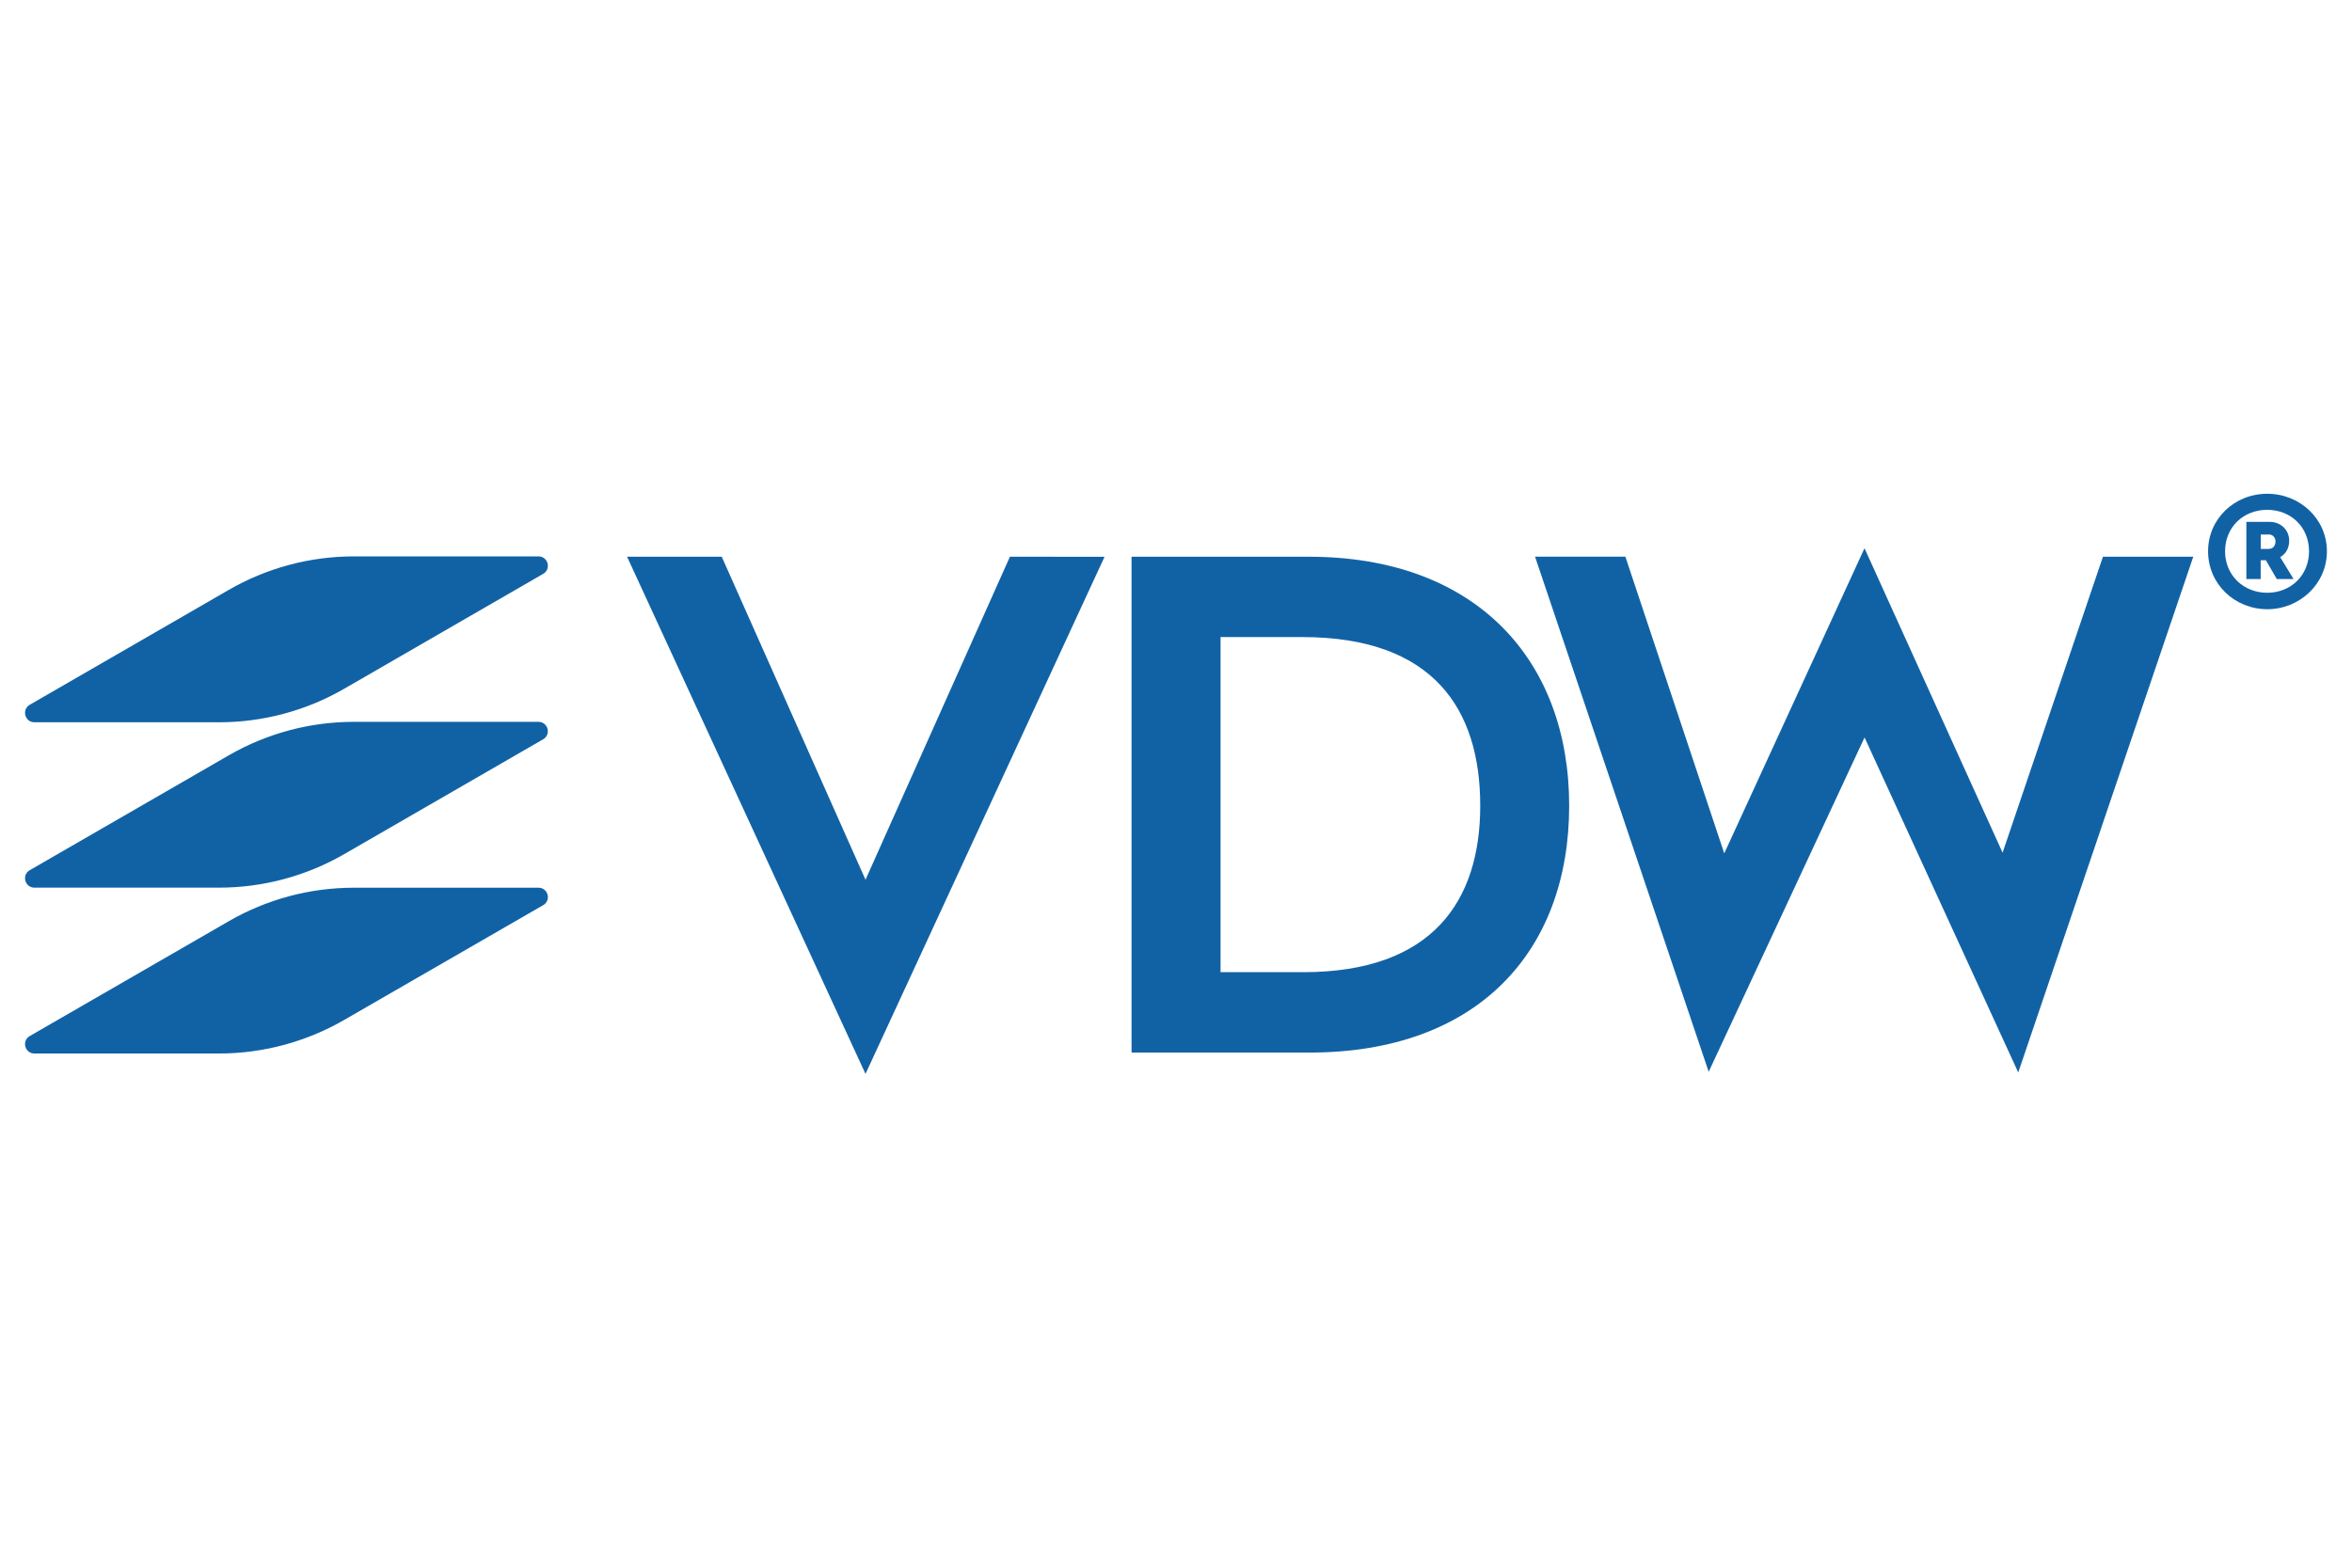
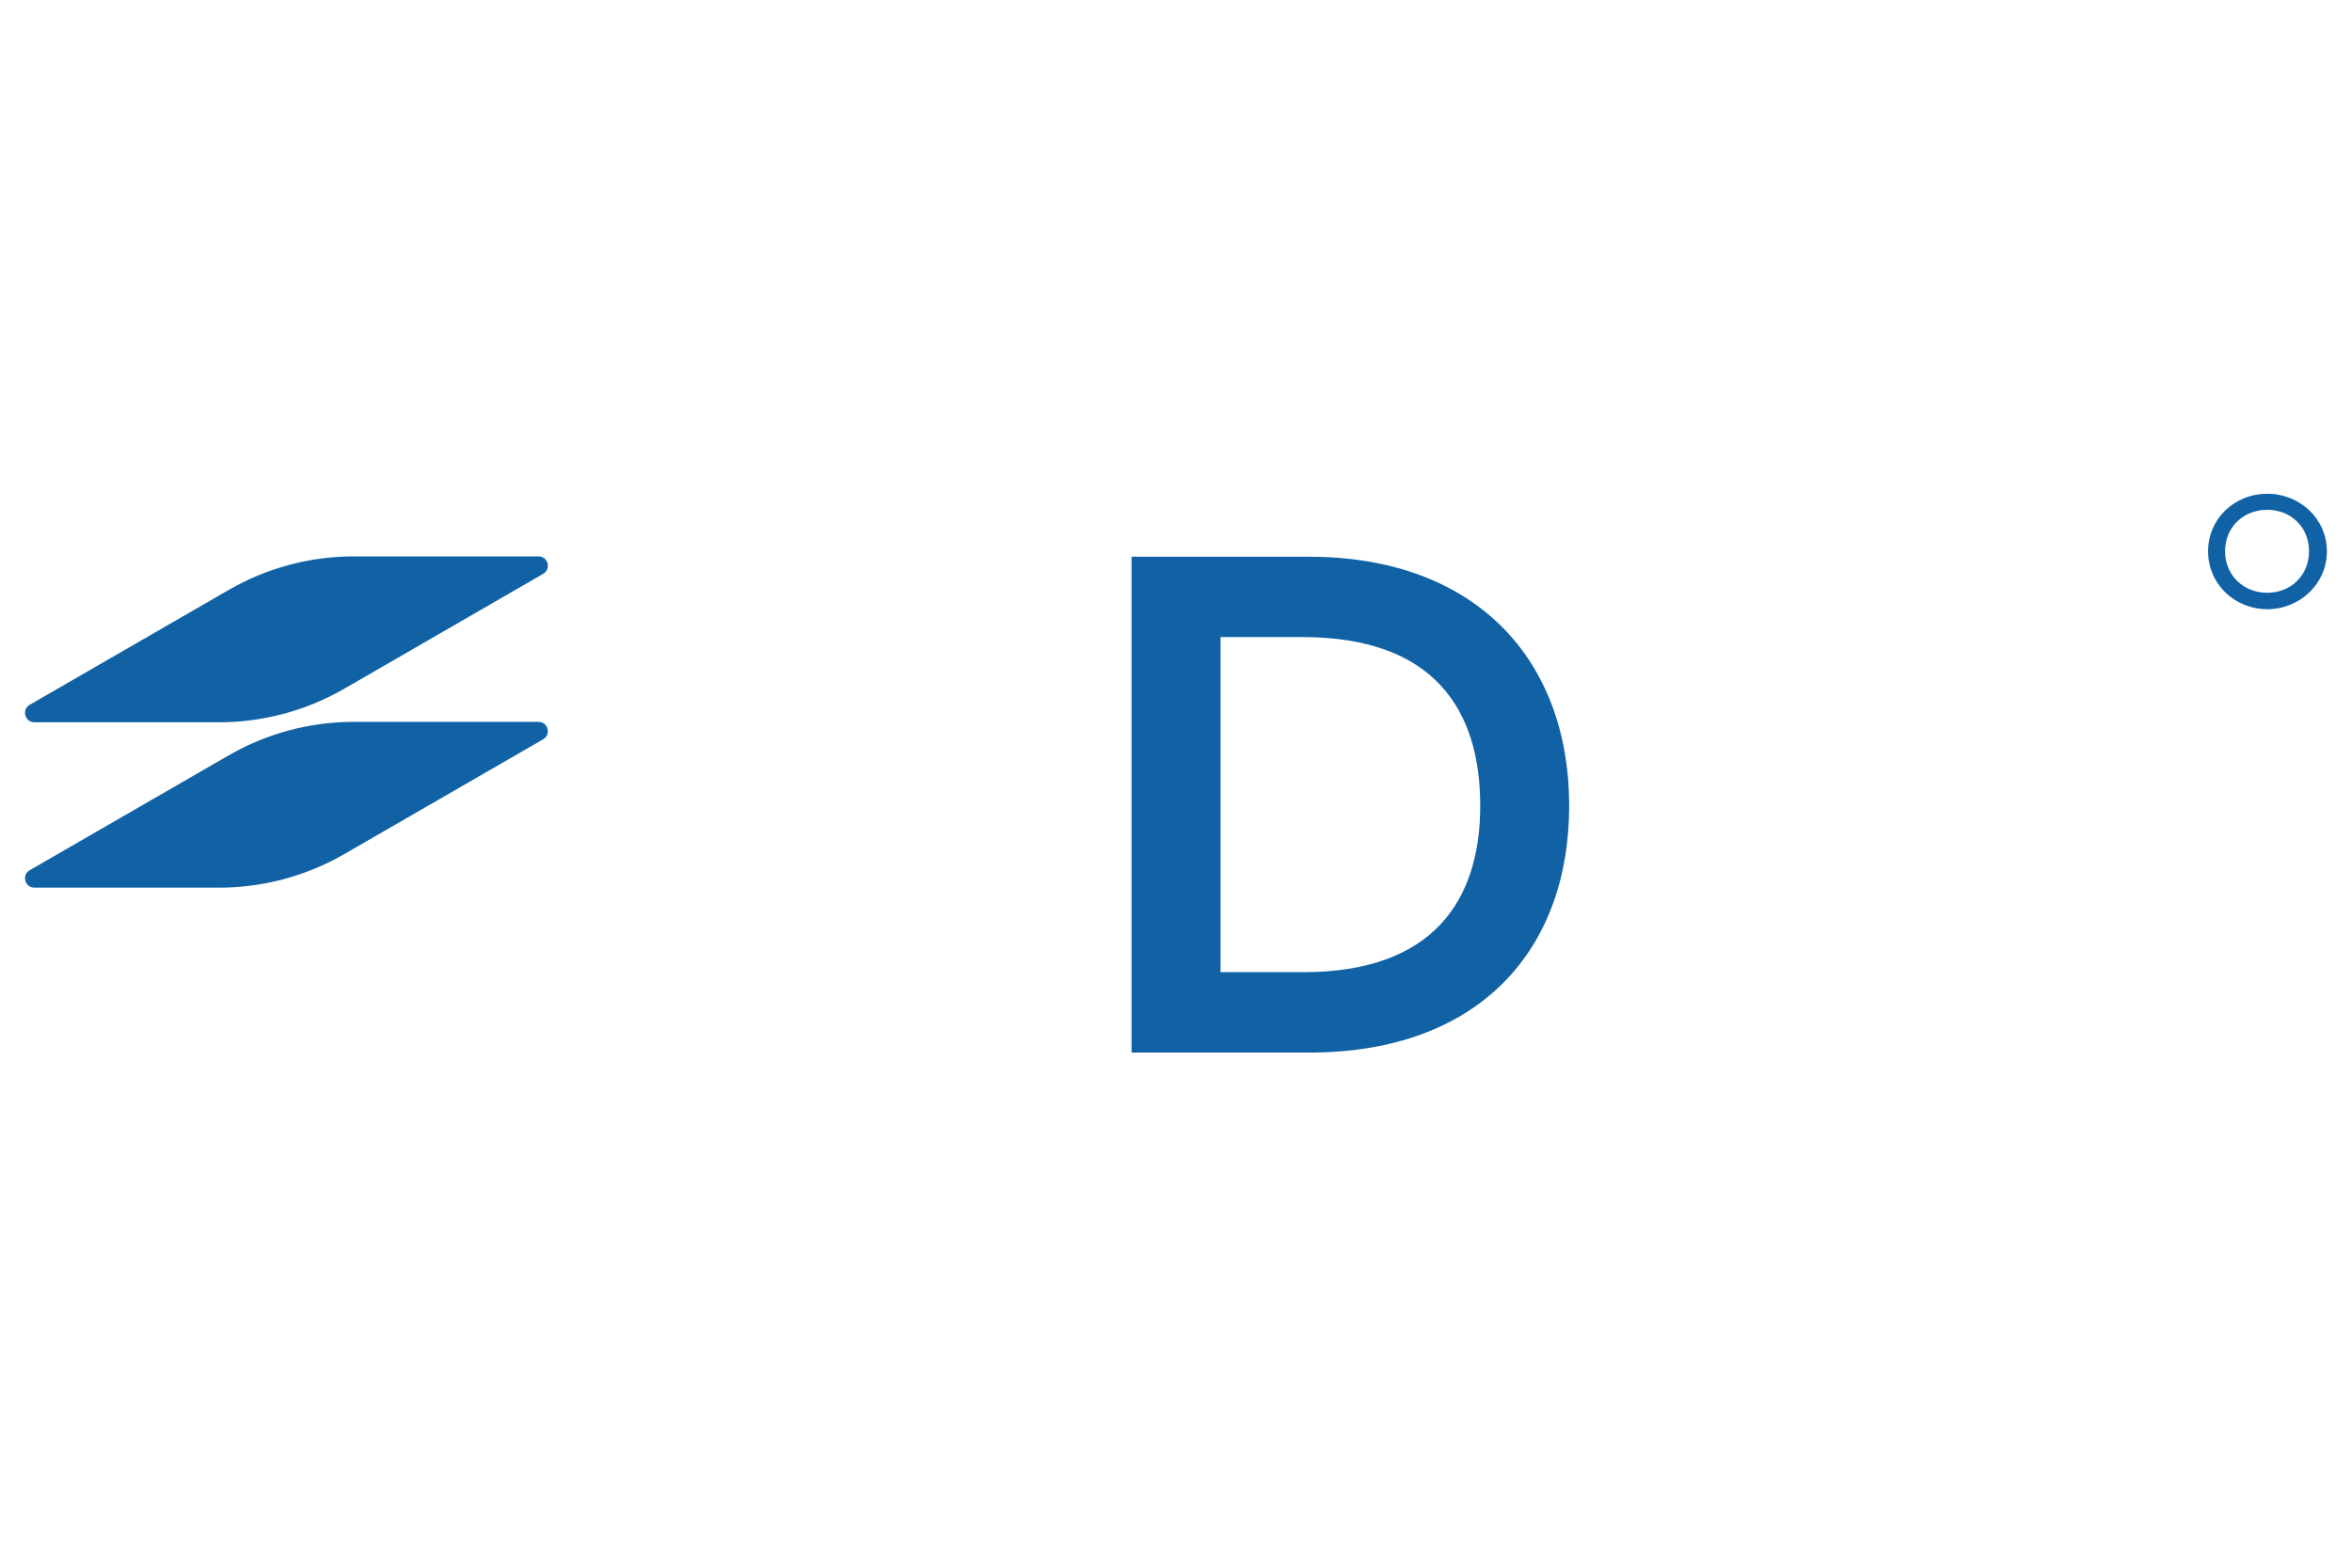
<svg xmlns="http://www.w3.org/2000/svg" version="1.1" id="layer" x="0px" y="0px" viewBox="177 10.1 595.3 396.9" style="enable-background:new 177 10.1 595.3 396.9;" xml:space="preserve">
  <style type="text/css">
	.st0{fill:#1162A5;}
</style>
  <g id="g10" transform="matrix(1.25,0,0,-1.25,0,118.975)">
    <g id="g12" transform="scale(0.1,0.1)">
      <path id="path48" class="st0" d="M1859.3-591.8h-373.5c-19.5,0-26.4,25.7-9.5,35.5l402.5,232.4c77.1,44.6,164.7,68.1,253.8,68.1    h373.7c19.5,0,26.4-25.7,9.5-35.4l-402.7-232.6C2035.9-568.4,1948.5-591.8,1859.3-591.8" />
      <path id="path50" class="st0" d="M1859.3-926.7h-373.5c-19.5,0-26.4,25.7-9.5,35.4L1878.7-659c77.1,44.6,164.7,68.1,253.8,68.1    h373.7c19.5,0,26.4-25.7,9.5-35.4l-402.7-232.5C2035.9-903.3,1948.5-926.7,1859.3-926.7" />
-       <path id="path52" class="st0" d="M1859.3-1262.6h-373.5c-19.5,0-26.4,25.7-9.5,35.4l402.5,232.3c77.1,44.6,164.7,68.1,253.8,68.1    h373.7c19.5,0,26.4-25.7,9.5-35.4l-402.7-232.3C2035.9-1239.1,1948.5-1262.6,1859.3-1262.6" />
-       <path id="path54" class="st0" d="M3460.9-256.5l-292.4-654.2l-291.1,654.2h-191.7l482.8-1047.4l484,1047.3L3460.9-256.5" />
      <path id="path56" class="st0" d="M4413.2-760.7c0-191.6-95.2-337.2-358.7-337.2h-167.1v678.7h165.7    C4318.1-419.3,4413.2-564.8,4413.2-760.7 M4593.3-760.7c0,293.8-187.3,504.2-527.4,504.2h-358.7v-1004.2h360.1    C4407.4-1260.8,4593.3-1056.2,4593.3-760.7" />
-       <path id="path58" class="st0" d="M4907.3-857.3l-200.2,600.9h-182.9l351.6-1043.2l315.6,677.1l311.2-678.5L5857-256.5h-182.9    l-203.2-599.4l-279.6,616.6L4907.3-857.3" />
      <path id="path60" class="st0" d="M6091.4-245.5c0-48.6-36.7-84-84.7-84c-47.9,0-85.3,35.4-85.3,84c0,49.2,37.4,84,85.3,84    C6054.6-161.6,6091.4-196.3,6091.4-245.5 M6127.6-245.5c0,65.8-54.8,116.5-120.7,116.5c-66.6,0-119.9-50.7-119.9-116.5    c0-66.6,54.1-117.3,119.9-117.3C6071.9-362.8,6127.6-312.1,6127.6-245.5" />
-       <path id="path62" class="st0" d="M6023.5-225.5c0-9-5.5-15.2-13.9-15.2h-15.9v29.2h16.7C6017.9-211.5,6023.5-217.7,6023.5-225.5     M6051.2-224c0,21.5-16.7,38.1-39.5,38.1h-47.2v-115.8h29v38.1h10.5l22.1-38.1h34l-27.1,44.3C6045-250.4,6051.2-238.6,6051.2-224" />
    </g>
  </g>
</svg>